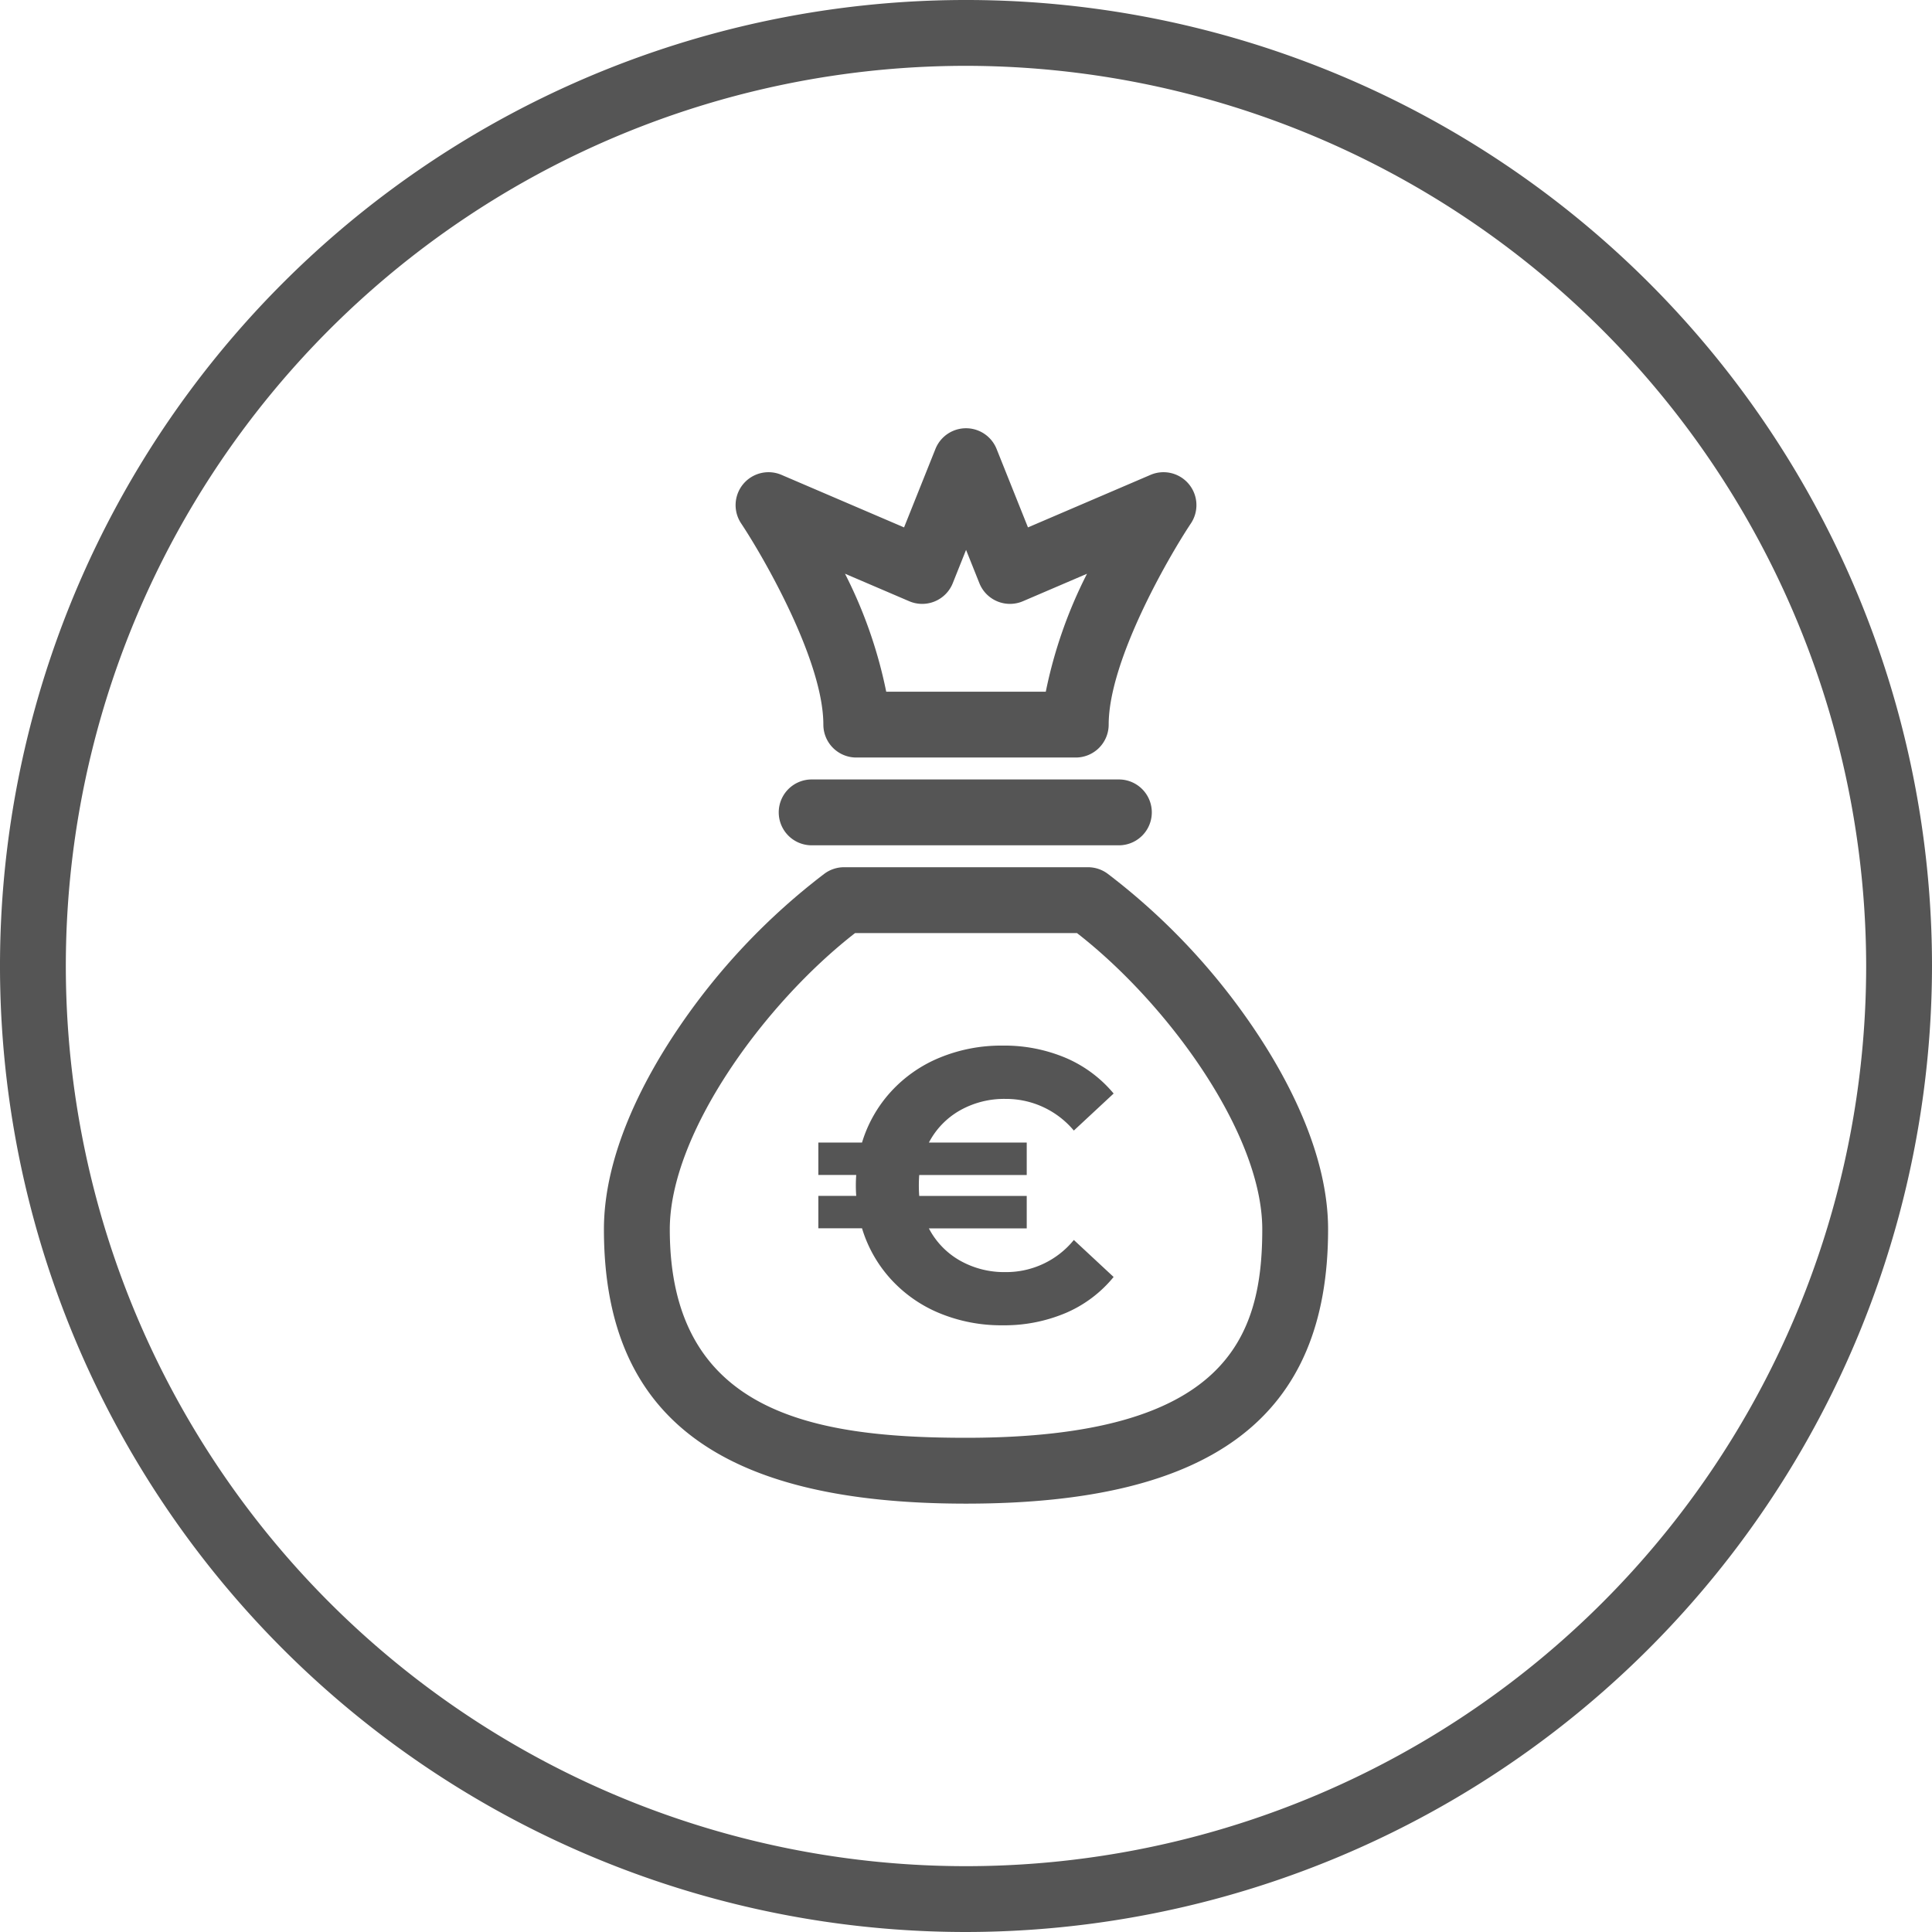
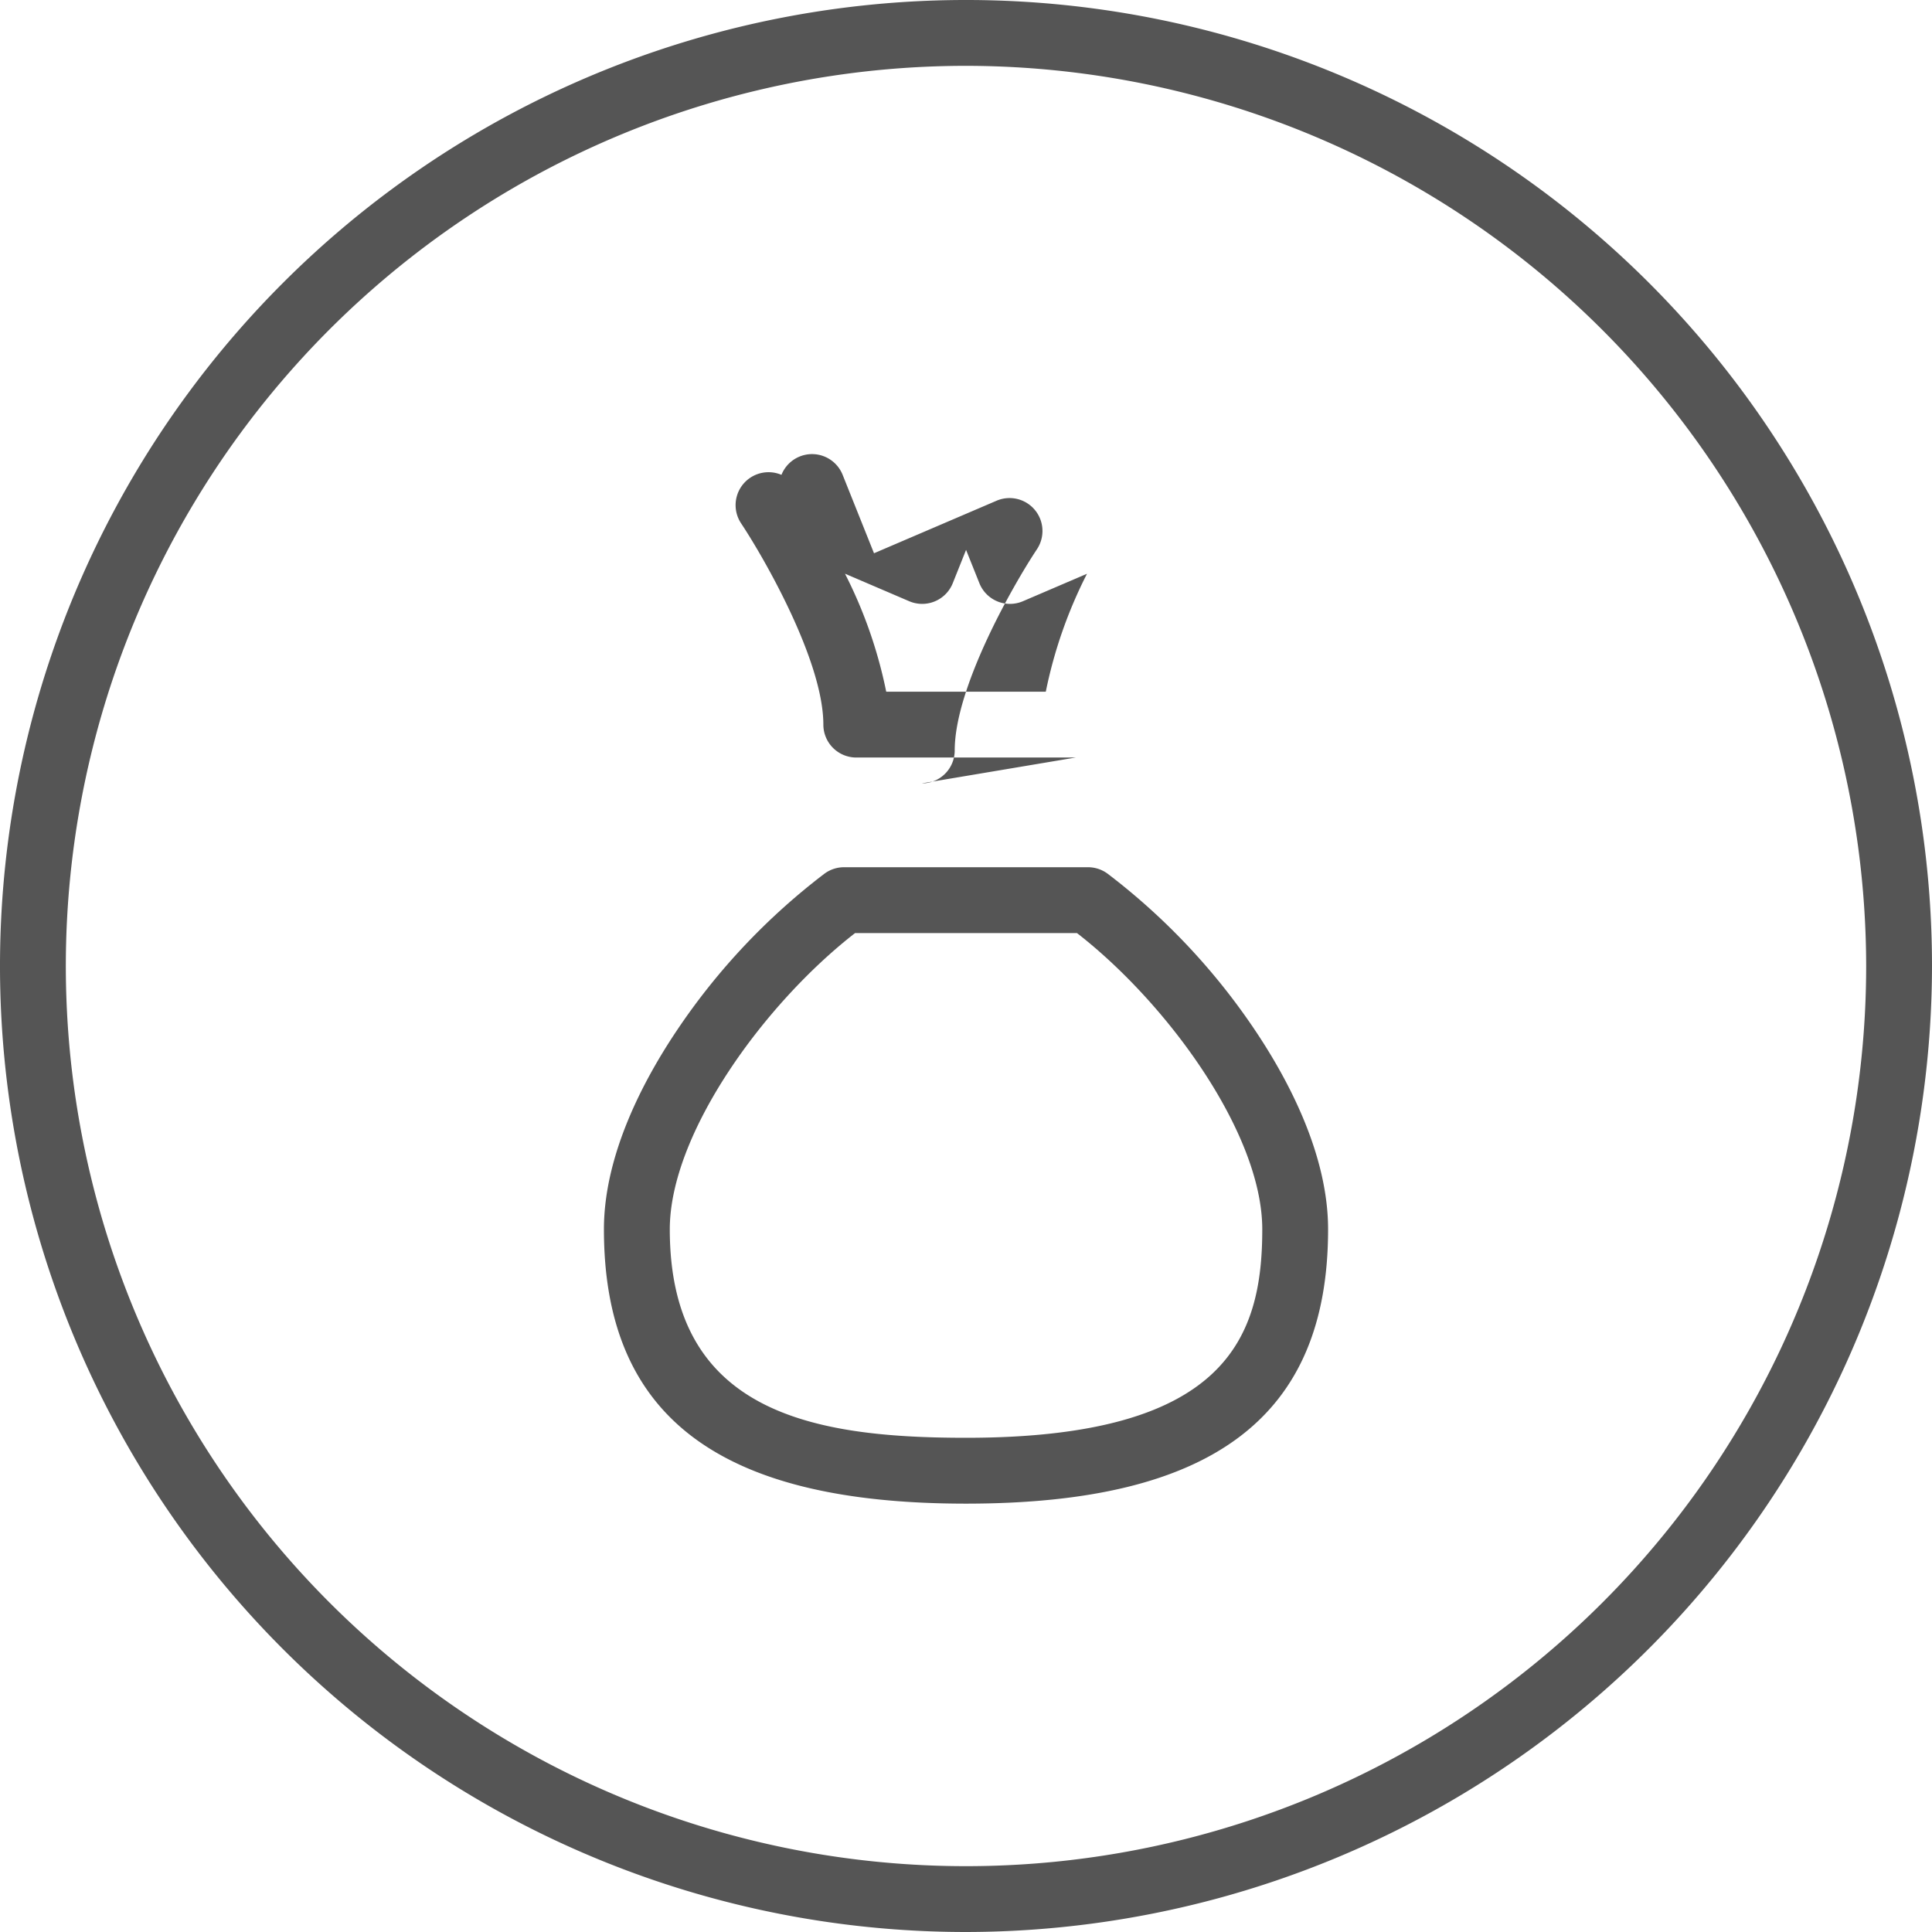
<svg xmlns="http://www.w3.org/2000/svg" id="Icona_Performance" data-name="Icona Performance" width="120" height="120" viewBox="0 0 120 120">
  <g id="Raggruppa_14851" data-name="Raggruppa 14851">
    <path id="Tracciato_101195" data-name="Tracciato 101195" d="M60,120a60,60,0,1,1,60-60,60.068,60.068,0,0,1-60,60M60,4.089A55.911,55.911,0,1,0,115.911,60,55.974,55.974,0,0,0,60,4.089" fill="#555" />
-     <path id="Tracciato_101196" data-name="Tracciato 101196" d="M83.855,66.817H64.773a2.045,2.045,0,1,1,0-4.089H83.855a2.045,2.045,0,0,1,0,4.089" transform="translate(-14.314 -14.314)" fill="#555" />
-     <path id="Tracciato_101197" data-name="Tracciato 101197" d="M80.323,54.917H66.693a2.045,2.045,0,0,1-2.045-2.045c0-3.953-3.688-10.362-5.109-12.5a2.045,2.045,0,0,1,2.507-3.012l7.615,3.264,1.948-4.87a2.045,2.045,0,0,1,3.8,0l1.948,4.87,7.615-3.264a2.045,2.045,0,0,1,2.507,3.012c-1.421,2.136-5.109,8.544-5.109,12.5a2.045,2.045,0,0,1-2.045,2.045M68.552,50.828h9.912a28.6,28.6,0,0,1,2.56-7.325L77.04,45.211a2.046,2.046,0,0,1-2.7-1.12l-.828-2.07-.827,2.07a2.046,2.046,0,0,1-2.7,1.12L65.992,43.5a28.633,28.633,0,0,1,2.56,7.325" transform="translate(-13.508 -7.866)" fill="#555" />
+     <path id="Tracciato_101197" data-name="Tracciato 101197" d="M80.323,54.917H66.693a2.045,2.045,0,0,1-2.045-2.045c0-3.953-3.688-10.362-5.109-12.5a2.045,2.045,0,0,1,2.507-3.012a2.045,2.045,0,0,1,3.8,0l1.948,4.87,7.615-3.264a2.045,2.045,0,0,1,2.507,3.012c-1.421,2.136-5.109,8.544-5.109,12.5a2.045,2.045,0,0,1-2.045,2.045M68.552,50.828h9.912a28.6,28.6,0,0,1,2.56-7.325L77.04,45.211a2.046,2.046,0,0,1-2.7-1.12l-.828-2.07-.827,2.07a2.046,2.046,0,0,1-2.7,1.12L65.992,43.5a28.633,28.633,0,0,1,2.56,7.325" transform="translate(-13.508 -7.866)" fill="#555" />
    <path id="Tracciato_101198" data-name="Tracciato 101198" d="M71.091,109.32c-15.344,0-22.49-5.414-22.49-17.038,0-4.634,2.465-9.278,4.533-12.358A40.728,40.728,0,0,1,62.3,70.191a2.045,2.045,0,0,1,1.214-.4H78.67a2.044,2.044,0,0,1,1.213.4,40.705,40.705,0,0,1,9.165,9.733c2.067,3.08,4.532,7.724,4.532,12.358,0,11.624-7.146,17.038-22.49,17.038M64.2,73.881c-5.633,4.378-11.508,12.458-11.508,18.4,0,11.38,8.843,12.949,18.4,12.949,16.172,0,18.4-6.223,18.4-12.949,0-5.945-5.875-14.025-11.509-18.4Z" transform="translate(-11.09 -15.926)" fill="#555" />
-     <path id="Tracciato_101199" data-name="Tracciato 101199" d="M81.725,96.215l2.472,2.3a7.785,7.785,0,0,1-2.965,2.233,9.789,9.789,0,0,1-3.949.768,10.018,10.018,0,0,1-3.877-.742,8.432,8.432,0,0,1-3.036-2.113,8.191,8.191,0,0,1-1.8-3.169H65.857V93.478H68.21a8.806,8.806,0,0,1,0-1.3H65.857V90.165H68.57A8.213,8.213,0,0,1,70.371,87a8.438,8.438,0,0,1,3.036-2.112,10,10,0,0,1,3.877-.744,9.8,9.8,0,0,1,3.949.767,7.92,7.92,0,0,1,2.965,2.21l-2.472,2.3a5.491,5.491,0,0,0-4.249-1.966,5.577,5.577,0,0,0-2.833.719,4.9,4.9,0,0,0-1.92,1.992H78.8v2.016H72.123a8.8,8.8,0,0,0,0,1.3H78.8v2.016H72.723a4.906,4.906,0,0,0,1.92,1.993,5.571,5.571,0,0,0,2.833.721,5.413,5.413,0,0,0,4.249-1.993" transform="translate(-15.028 -19.2)" fill="#555" />
  </g>
</svg>